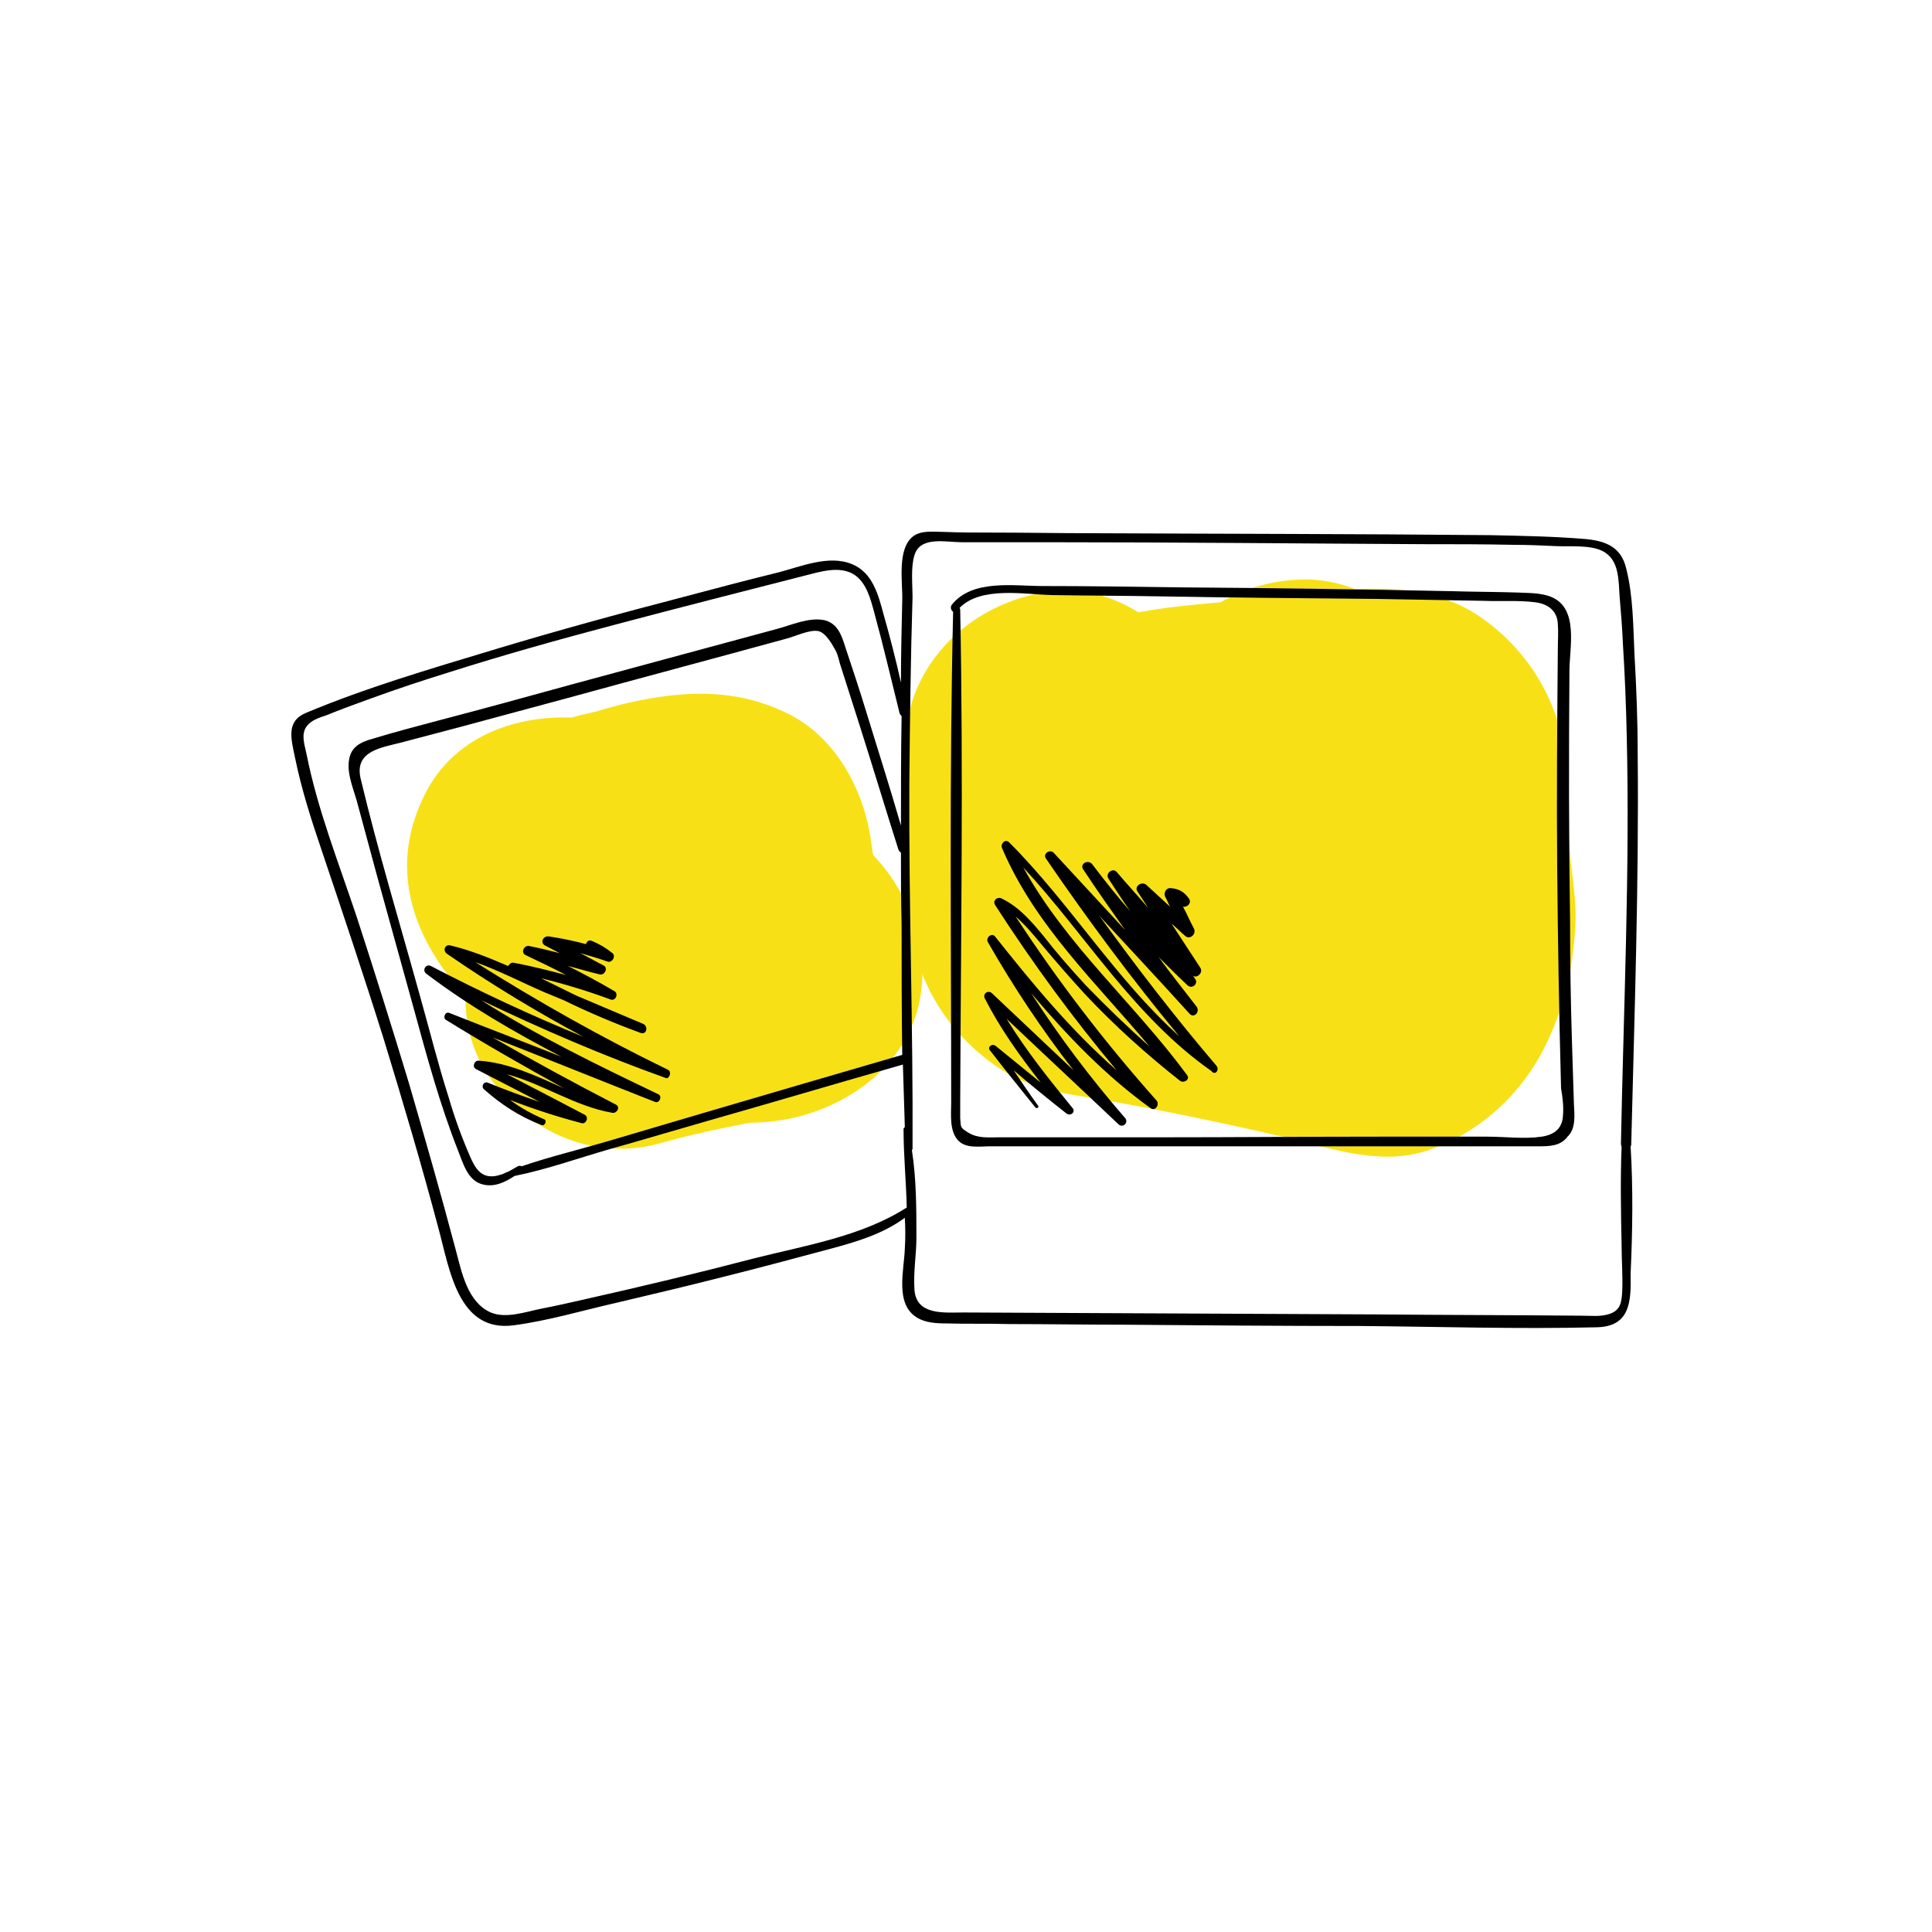
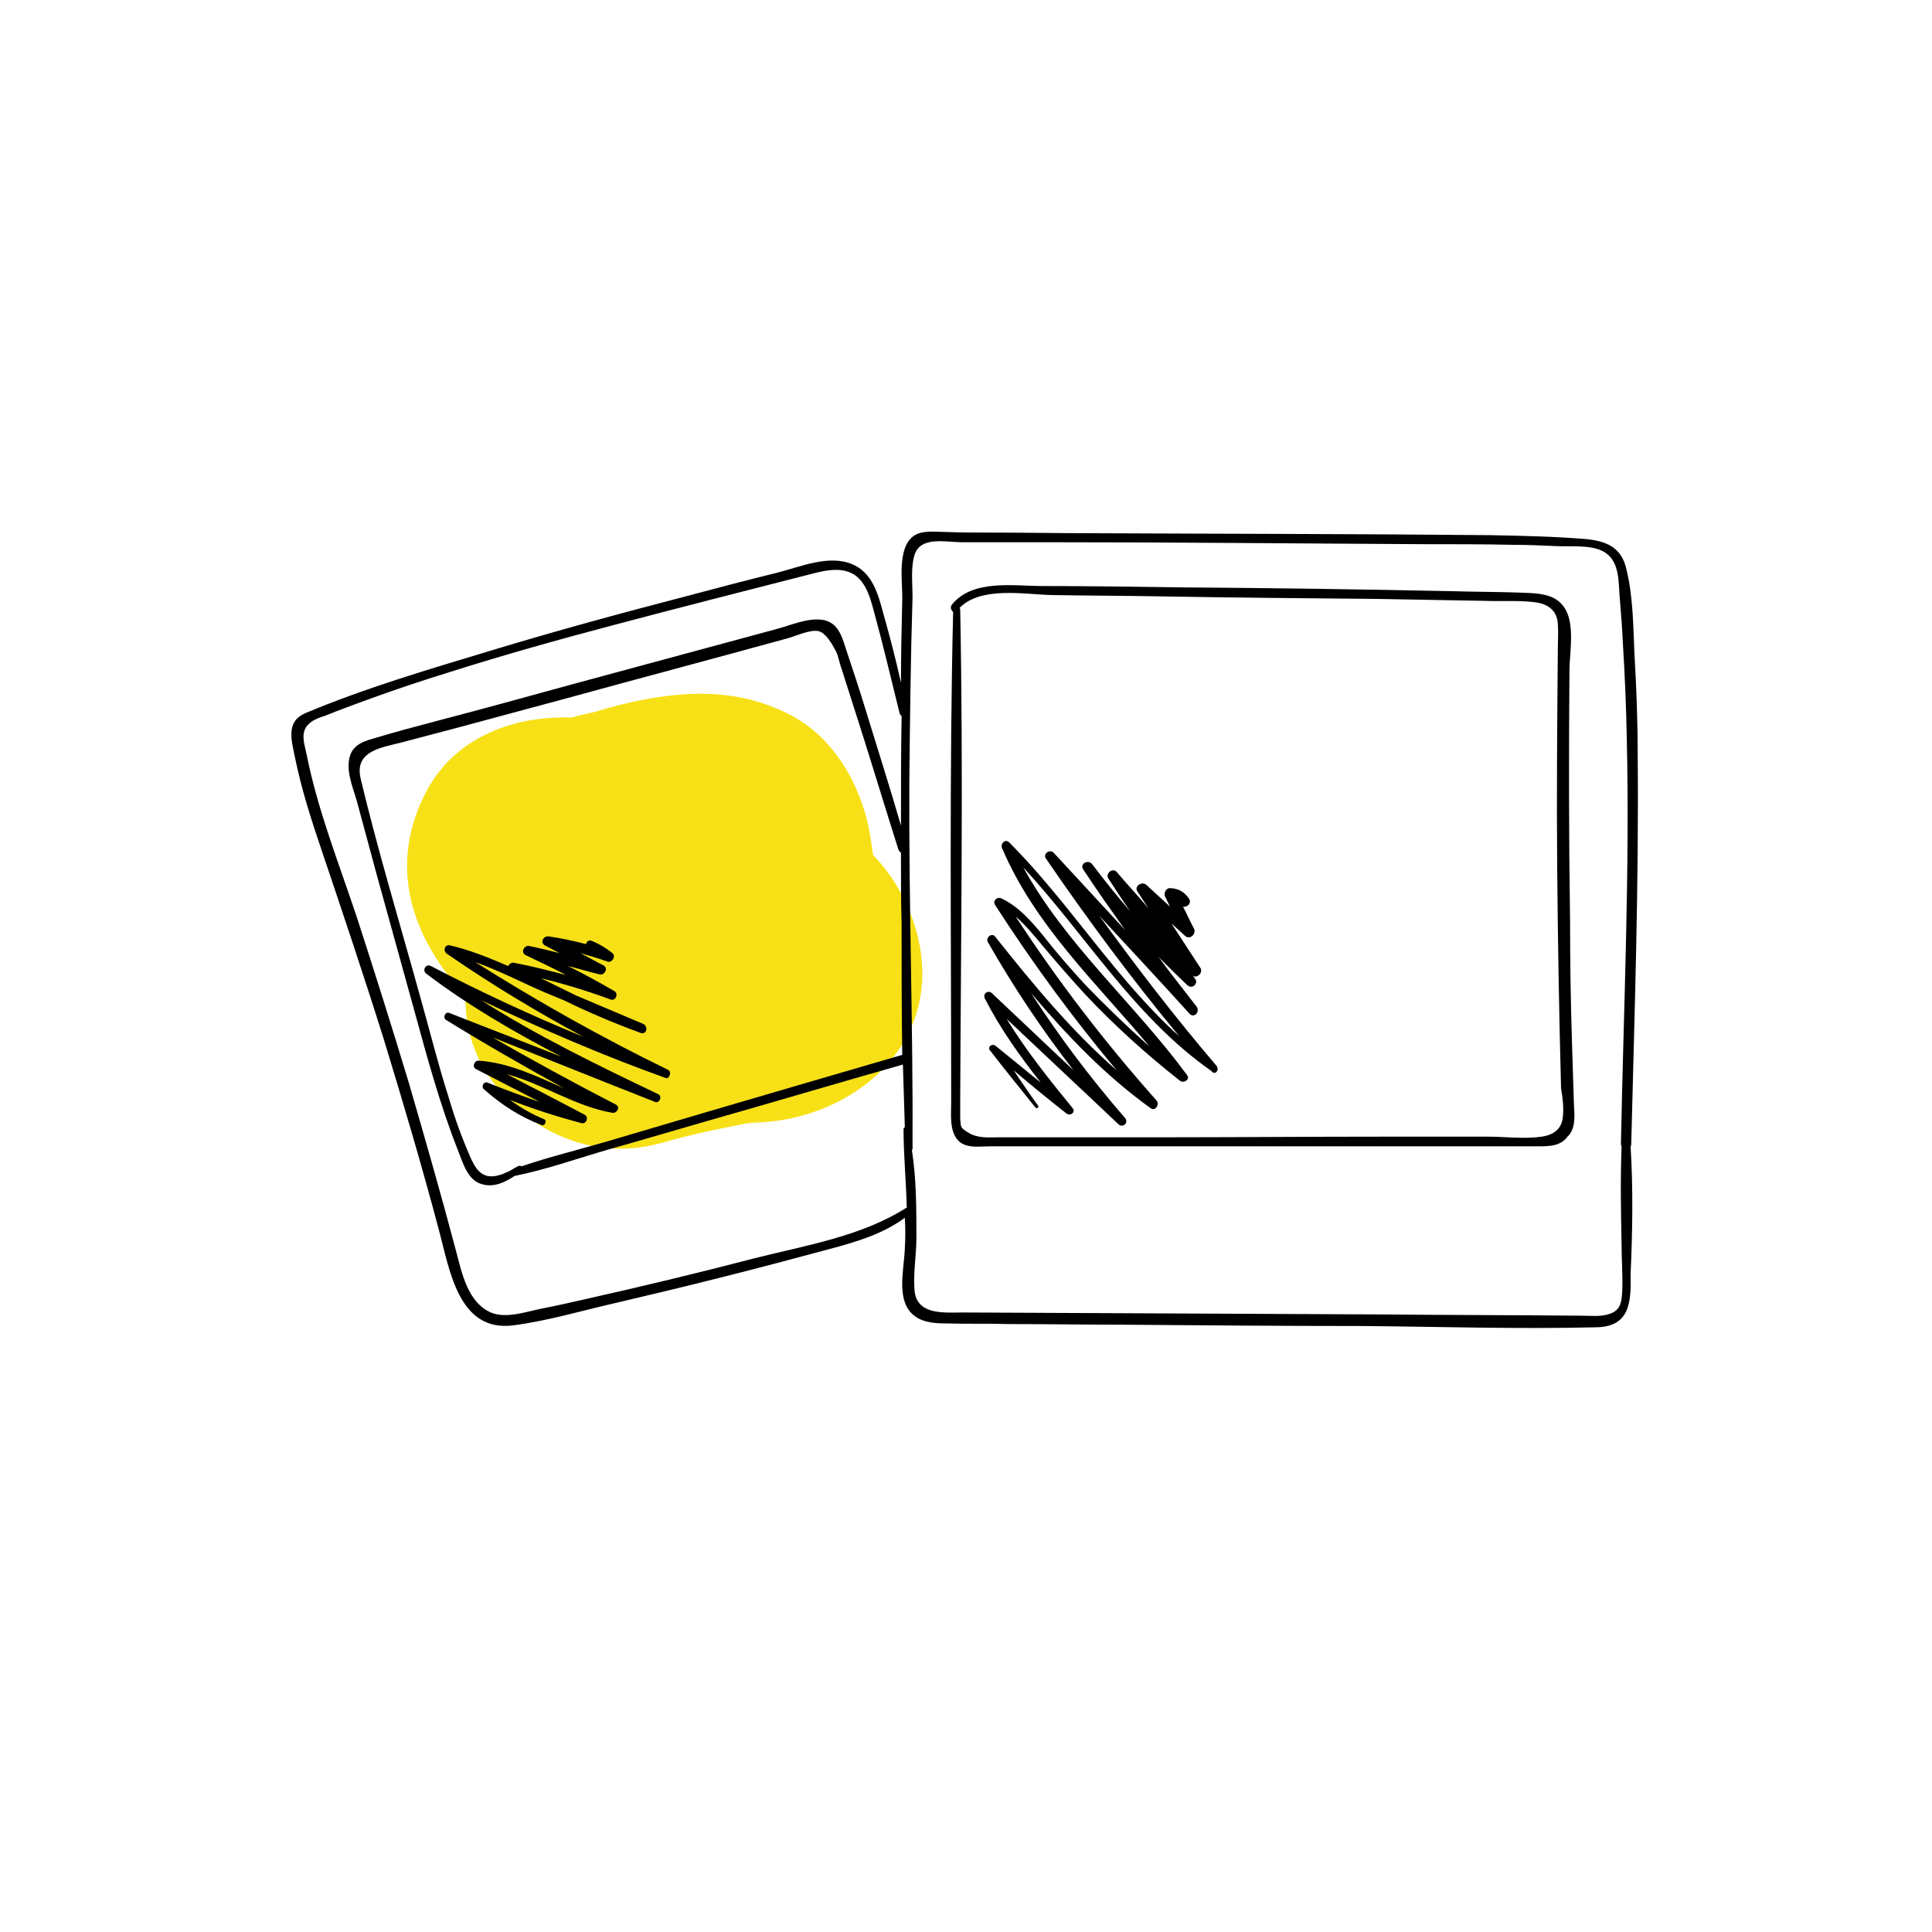
<svg xmlns="http://www.w3.org/2000/svg" id="Layer_1" x="0px" y="0px" viewBox="0 0 300 300" style="enable-background:new 0 0 300 300;" xml:space="preserve">
  <style type="text/css"> .st0{display:none;} .st1{display:inline;} .st2{fill:#F7E116;} </style>
  <g class="st0">
    <g class="st1">
      <g>
        <path d="M15.4,191.3c-22.3-74,19.8-152.4,93.8-174.7c58.1-17.5,120.4,4.1,155.2,53.7c4.9,6.9-5.6,14.3-10.5,7.3 C222.3,32.6,165.6,13,112.8,28.9C45.6,49.1,7.3,120.3,27.6,187.6C61.7,300.7,218.4,310,266.1,202.4c3.4-7.7,15.1-2.6,11.7,5.2 C225,326.7,52.7,315.2,15.4,191.3z" />
        <path d="M266.1,202.4c5.4-12.2,5.4-21.1,13.4-18.7c8.7,2.7,2.4,14.7-1.7,23.8C274.4,215.3,262.6,210.2,266.1,202.4z" />
        <path d="M276.1,166.2c5.2-42.8-12.4-56.4-0.2-60.1c3.4-1,7,0.9,8,4.3c5.6,18.8,7.3,38.1,5,57.3 C287.7,176.2,275,174.6,276.1,166.2z" />
      </g>
    </g>
    <path class="st1" d="M116.6,208.1c-11.5-34.4-14.1-37.4-8.3-39.3c5.8-1.9,6,3.5,14.1,28c19.7-25,46.4-39.5,70.1-18 c4.5,4.1-1.6,10.8-6.1,6.8c-21.8-19.7-47.4,1.2-61.6,23.6C122.7,212.3,117.8,211.7,116.6,208.1z" />
    <path class="st1" d="M232.3,170.9c7.3-25.9-15.1-25-10.7-33.4c4.7-9,26.9,9.4,19.5,35.9C239.4,179.2,230.6,176.7,232.3,170.9z" />
    <path class="st1" d="M76.9,214.3c-6.6,0-21.2-23.9-13.9-38.5c2.7-5.4,10.8-1.4,8.2,4c-0.3,0.6-5.1,11.8,9,26.7 C83,209.5,80.9,214.3,76.9,214.3z" />
    <path class="st1" d="M182.3,110.1c-11.4,0-32.4-12.4-25.1-18.8c6.4-5.7,10.7,10.8,26.3,9.7c15.5-1.1,16.9-19.5,24.5-14.5 C215.9,91.7,197,110.1,182.3,110.1z" />
    <path class="st1" d="M89.9,124.9c-11.4,0-33-13-25.3-19.5c3.4-2.8,6.3,0.5,6.4,0.5c11.1,13,26,14.3,38.1-3c3.5-5,11,0.3,7.5,5.3 C110.1,117.5,101.3,124.9,89.9,124.9z" />
    <path class="st1" d="M166.2,246.5c-13.8,0-8.9-4.9-6.9-4.5c0.2,0,21.7,4.1,29.4-10.4c1.2-2.3,4.7-0.5,3.5,1.8 C187.1,242.9,176.9,246.5,166.2,246.5z" />
    <path class="st1" d="M155.9,232.8c0.9-3.6,17.3,4.8,24.9-8.3c1-1.7,3.6-0.2,2.6,1.5C176.1,238.5,155.1,236.3,155.9,232.8z" />
  </g>
  <g id="Layer_2" class="st0">
    <g class="st1">
      <g>
        <path d="M16.5,190.3C-5.7,116.7,36.2,38.8,109.8,16.6c57.7-17.4,119.8,4.1,154.4,53.4c4.8,6.9-5.6,14.2-10.4,7.3 C222.3,32.5,165.9,13,113.4,28.8C46.6,49,8.5,119.8,28.7,186.7c33.8,112.2,189.7,121.9,237.1,14.7c3.4-7.7,15-2.5,11.6,5.2 C225.1,324.8,53.7,313.7,16.5,190.3z" />
        <path d="M265.8,201.4c5.4-12.1,5.4-21,13.3-18.6c8.7,2.7,2.4,14.6-1.7,23.7C274.1,214.2,262.4,209.1,265.8,201.4z" />
        <path d="M275.8,165.4c5.2-42.6-12.3-56.1-0.2-59.7c3.4-1,6.9,0.9,7.9,4.3c5.6,18.7,7.3,37.8,4.9,57 C287.4,175.3,274.8,173.8,275.8,165.4z" />
      </g>
    </g>
    <g class="st1">
      <path d="M119.1,127.9c-64.3,0-65.2,1.7-65.2-4.6c0-6.3,1.1-4.6,65.2-4.6C125.1,118.8,125.1,127.9,119.1,127.9z" />
      <path d="M89.6,147.1c-22.2,0-29.3-28.3-19.2-28.3c39.5,0,42.9-1.6,42.9,4.5C113.4,136.3,102.9,147.1,89.6,147.1z M75.7,127.9 c4.4,13.4,23.5,13.4,27.8,0H75.7z" />
    </g>
    <g class="st1">
      <path d="M235.8,127.9c-64.3,0-65.2,1.7-65.2-4.6c0-6.3,1.1-4.6,65.2-4.6C241.9,118.8,241.9,127.9,235.8,127.9z" />
      <path d="M206.4,147.1c-22.2,0-29.4-28.3-19.2-28.3c39.5,0,42.9-1.6,42.9,4.5C230.2,136.3,219.7,147.1,206.4,147.1z M192.5,127.9 c4.3,13.4,23.5,13.4,27.8,0H192.5z" />
    </g>
    <path class="st1" d="M225.6,108.7c-39.3,0-42.9,1.6-42.9-4.6c0-6.2,3.7-4.6,42.9-4.6C231.6,99.6,231.6,108.7,225.6,108.7z" />
    <path class="st1" d="M107.9,108.7c-39.3,0-42.9,1.6-42.9-4.6c0-6.2,3.7-4.6,42.9-4.6C114,99.6,114,108.7,107.9,108.7z" />
-     <path class="st1" d="M175.2,217.4c-56.4,0-60.7,1.9-60.7-4.6c0-6.2,1.2-4.6,60.7-4.6C181.2,208.3,181.2,217.4,175.2,217.4z" />
  </g>
  <g class="st0">
    <g class="st1">
      <g>
        <path d="M16.8,190.2c-22.2-73.6,19.4-151.1,93-173.3c57.6-17.4,119.5,4.1,154,53.3c4.8,6.9-5.6,14.2-10.4,7.3 C171.6-39.3-12.3,49.4,29,186.5c33.8,112.2,189.3,121.4,236.6,14.7c3.4-7.7,15-2.5,11.6,5.1C224.8,324.6,53.9,313.2,16.8,190.2z" />
        <path d="M265.6,201.2c5.4-12.1,5.4-20.9,13.3-18.5c8.7,2.7,2.4,14.5-1.7,23.7C273.8,214,262.2,208.9,265.6,201.2z" />
        <path d="M275.5,165.3c5.2-42.6-12.3-56-0.2-59.6c3.4-1,6.9,0.9,7.9,4.2c5.6,18.6,7.3,37.8,4.9,56.9 C287.1,175.2,274.5,173.7,275.5,165.3z" />
      </g>
    </g>
    <g class="st1">
      <g>
        <path d="M54,130.4c-5.7-1.8-3-10.5,2.7-8.7c71.8,22.3,74.4,21.2,72.5,27.3C127.2,155.2,126.8,153,54,130.4z" />
        <path d="M88,172.4c-24,0-23.9-36.2,0-36.2C112,136.2,112,172.4,88,172.4z M88,145.3c-12,0-11.9,18.1,0,18.1 C100,163.3,100,145.3,88,145.3z" />
      </g>
      <g>
-         <path d="M161,141c71.7-22.3,73.3-24.7,75.2-18.6c1.9,6.2-1.1,5.1-72.5,27.3C157.9,151.4,155.3,142.7,161,141z" />
-         <path d="M199.1,170c-24,0-23.9-36.2,0-36.2C223.1,133.8,223.1,170,199.1,170z M199.1,142.9c-12,0-11.9,18.1,0,18.1 C211.1,161,211.1,142.9,199.1,142.9z" />
-       </g>
+         </g>
      <path d="M88.6,203.2c-4.1-4.4,2.6-10.6,6.7-6.2l8.6,9.3c11.5-15.7,9-16.5,23.1-1.3c12.2-16.7,9.8-15.6,23.1-1.3 c11.6-15.7,9-16.5,23.1-1.3c12.2-16.7,9.8-15.6,23.1-1.3l7.5-10.2c3.6-4.8,10.9,0.5,7.3,5.4c-15.7,21.4-12.3,20.9-26.3,5.8 c-11.7,15.9-9.4,16.1-23.1,1.3c-11.8,16.1-9.6,15.9-23.1,1.3c-11.8,16.1-9.6,15.9-23.1,1.3C103.1,222.6,106.6,222.6,88.6,203.2z" />
      <path d="M95.4,157.6c0,9.7-14.7,9.7-14.7,0C80.7,147.9,95.4,147.9,95.4,157.6z" />
      <path d="M206.5,154.3c0,9.7-14.7,9.7-14.7,0C191.8,144.6,206.5,144.6,206.5,154.3z" />
    </g>
  </g>
  <g>
    <g>
      <path class="st2" d="M73.2,144.5c0.1,1.1,0.3,2.2,0.4,3.2c13.7-5.7,27.3-11.3,41-17c-3.7-4-7.2-8.1-10.6-12.4 c-7.8,13.4-15.6,26.7-23.4,40.1c7.7,1.4,14.1,1.4,21.8-0.5c2-0.5,4-1.2,6-1.8c1-0.3,2-0.6,3-0.8c-2.3,0.6-4.6,0.6-7-0.2 c-4.8-3.7-9.6-7.4-14.3-11c-1.9-8.5-2.5-10.9-2.1-7.2c0.1,0.9,0.2,1.8,0.3,2.7c0.2,1.7,0.5,3.3,0.3,5c2.3-5.7,4.7-11.3,7-17 c-0.3,0.2-0.5,0.4-0.8,0.6c3.5-2.1,7.1-4.1,10.6-6.2c-5.1,1.7-9.4,2-14.3,5c-4.5,2.8-8.1,6.8-11.8,10.4 c-7.3,7.2-9.5,20.2-3.8,29.1c5.8,9,16.5,14,27.1,11c3.5-1,7-1.8,10.5-2.5c1.7-0.3,3.5-0.8,5.3-0.9c-0.9,0.1-1.9,0.3-2.8,0.4 c1.2-0.1,2.4-0.2,3.6-0.3c12.5-1.1,24.6-10.2,24-24c-0.5-12-10.6-25.2-24-24c-9.9,0.9-19.7,2.4-29.3,5 c7.8,13.4,15.6,26.7,23.4,40.1c1.2-1.2,2.3-2.3,3.5-3.5c0.6-0.6,1.1-1.1,1.7-1.7c2.5-2.3,0.4-1.2-6.1,3.3 c3.6,0.3,8.7-2.2,11.6-3.7c8.1-4.3,12.9-13.7,12.8-22.7c0-4-1-8.2-1.5-12.1c-1-7.7-5.1-15.9-12.4-19.8c-6.3-3.3-12.7-3.9-19.6-3 c-3.8,0.5-7.2,1.3-10.8,2.4c-0.7,0.2-4,0.8-4.5,1.3c1.1-0.1,2.3-0.3,3.4-0.4c-2.6,0-2,0.2,1.9,0.5c-10.2-1.8-21.9,1.1-27.1,11 c-5.4,10.3-3.1,20.3,3.8,29.1c3.4,4.3,6.9,8.4,10.6,12.4c6.5,7.1,17.7,8.5,26.2,5c7.9-3.3,15.9-12.6,14.8-21.9 c-0.1-1.1-0.3-2.2-0.4-3.2c-0.8-6.6-2.1-12.1-7-17c-4.2-4.2-11-7.3-17-7C85.5,121,71.5,131.2,73.2,144.5L73.2,144.5z" />
    </g>
  </g>
  <g>
    <g>
-       <path class="st2" d="M140.5,116.2c0,10.3-1.2,21.7,1.6,31.7c1.8,6.8,5.9,12.6,11.4,16.8c5.7,4.4,11.2,5,17.9,6.1 c9.6,1.7,19.1,3.7,28.6,5.9c6.9,1.7,14.4,4.3,21.5,2c7.9-2.6,14.4-8.4,18.2-15.8c3.1-6.1,4.5-12.1,4.9-18.9 c0.3-4.2-0.6-8.3-0.9-12.4c-0.4-5.5,0.1-10.8-1-16.3c-1.6-8.3-6.6-15.5-13.6-20c-9.7-6.2-23.2-3.4-34-2.3 c-14.2,1.5-31.8,1.2-39.5,15.6c-8.4,15.6-4.6,36.1,11.1,45.5c6.4,3.8,14,5.4,21.3,5.7c2.3,0.1,4.6-0.1,6.9-0.3 c0.9-0.1,1.7-0.2,2.6-0.3c3-0.3,4.8,0.7-0.4-0.7c-3.5-2.1-7.1-4.1-10.6-6.2c0.3,0.3,0.7,0.5,1,0.8c-2.1-3.5-4.1-7.1-6.2-10.6 c0.1,0.3,0.2,0.7,0.4,1c0.8-6.2,1.6-12.3,2.4-18.5c-0.2,0.3-0.3,0.6-0.5,0.9c13.8,0,27.6,0,41.4,0c1.1,3.1,1.4,3.9,0.9,2.1 c-0.2-0.7-0.3-1.5-0.4-2.3c0.4,3.1,0.5,3.7,0.3,1.9c-0.1-0.9-0.2-1.8-0.2-2.7c-0.2-3.6-0.1-7.2,0.1-10.9c-16,0-32,0-48,0 c0.1,2.6,0.3,5.1,0.4,7.7c0.6,12.5,10.6,24.6,24,24c12.5-0.6,24.7-10.6,24-24c-0.1-2.6-0.3-5.1-0.4-7.7c-0.6-12.5-10.6-24.6-24-24 c-13.7,0.6-23.1,10.6-24,24c-0.8,12-0.1,25.4,5.9,36.1c8.7,15.8,32.6,15.4,41.4,0c6.1-10.7,4.4-23.4-4.6-31.8 c-6.3-5.9-14.5-8-22.9-7.2c-2.3,0.2-4.6,0.5-6.9,0.6c-0.6,0-1.1,0-1.7,0c-2.9-0.2-2.3,0,1.7,0.4c-1-0.2-1.9-0.4-2.8-0.8 c5.4,1.4,9,5.2,10.9,11.4c0.7,2.4,0.7,4.7,0.1,7.1c0.7-2.5,0.4-1.9-0.9,1.7c-4.8,3.7-9.6,7.4-14.3,11c1.4-0.4,2.7-0.6,4.1-0.8 c3.1-0.5-4.6,0.5,0.1,0c3.1-0.3,6.2-0.7,9.3-1c2.8-0.3,5.6-0.5,8.4-0.8c1.6-0.1,3.1-0.2,4.7-0.4c6.4-0.4,6.2,1.6-5.1-6.8 c-5.7-1.1-8.8-3.8-9.1-8.1c-0.2-2.1-0.3-2.1-0.3,0c-0.1,1.1-0.1,2.2-0.1,3.3c0,2.9,0.4,5.7,0.7,8.6c0.3,2.6-0.1,5.4,0.3,7.9 c-0.1-0.9,1-5.5,0-2.3c1.5-3.3,1.9-4.1,0.9-2.5c-1.8,2.9,0,1.2,5.4-5.1c4-1.1,8.1-2.2,12.1-3.3c7.2,0.7,1.3-0.2-0.5-0.7 c-1.9-0.5-3.8-0.9-5.7-1.3c-4.1-1-8.2-1.8-12.3-2.7c-7.1-1.4-15.4-1.7-22.2-4.2c3.5,2.1,7.1,4.1,10.6,6.2 c-1.7-1.4-1.1-0.6,1.7,2.4c1.1,1.8,1.7,3.7,1.8,5.8c-0.7-1,0-5.3,0-6.7c0-4.8,0-9.5,0-14.3c0-12.6-11-24.6-24-24 C151.4,92.8,140.5,102.8,140.5,116.2L140.5,116.2z" />
-     </g>
+       </g>
  </g>
  <g>
    <path d="M244.4,171.5c-0.1-3.2-0.2-6.3-0.3-9.5c-0.2-6.3-0.3-12.6-0.3-18.9c-0.2-13-0.2-25.9-0.1-38.9c0-3.6,1.5-9.7-2.8-11.5 c-1.7-0.7-3.7-0.6-5.5-0.7c-3.3-0.1-6.6-0.1-9.9-0.2c-14.3-0.3-28.5-0.5-42.8-0.6c-6.9-0.1-13.9-0.2-20.8-0.2 c-4.5,0-10.9-1.1-14.1,2.9c-0.3,0.4-0.1,0.9,0.2,1.1c-0.6,25.4-0.3,50.8-0.3,76.2c0,1.8-0.3,4.3,1,5.8c1.2,1.4,3.4,1,5,1 c6.3,0,12.6,0,18.8,0c12.8,0,25.7,0,38.5,0c6.3,0,12.6,0,18.9,0c3,0,5.9,0,8.9,0c1.7,0,3.5,0,4.6-1.5 C244.7,175.3,244.5,173.2,244.4,171.5z M242.7,173.2c-0.1,2-1.3,3-3.3,3.3c-2.7,0.4-5.7,0-8.4,0c-5.6,0-11.2,0-16.8,0 c-11.3,0-22.6,0.1-33.8,0.1c-5.8,0-11.5,0-17.3,0c-2.6,0-5.2,0-7.9,0c-1.7,0-3.3,0.2-4.8-0.7c-1.3-0.8-1.2-0.8-1.3-2.3 c0-0.8,0-1.6,0-2.5c0.1-25.4,0.5-50.9,0-76.4c0-0.1,0-0.2-0.1-0.3c3.3-3.4,10.1-2.1,14.3-2c5.5,0.1,11.1,0.1,16.6,0.2 c11.3,0.2,22.6,0.3,33.9,0.4c5.6,0.1,11.1,0.2,16.7,0.3c2.5,0.1,5.2-0.1,7.7,0.2c2,0.2,3.6,1.2,3.7,3.4c0.1,1.3,0,2.6,0,3.9 c-0.1,11.4-0.2,22.8-0.1,34.1c0.1,11.4,0.3,22.8,0.6,34.1C242.7,170.7,242.8,172,242.7,173.2z" />
    <path d="M253.2,178c0.1-0.1,0.1-0.2,0.1-0.4c0.5-20.2,1.2-40.4,1-60.5c0-5.2-0.2-10.3-0.5-15.5c-0.2-4.4-0.2-9.1-1.3-13.4 c-0.8-3.3-3.2-4.2-6.3-4.5c-4.9-0.4-9.8-0.5-14.8-0.6c-20.5-0.2-41.1-0.2-61.7-0.3c-5.2,0-10.5-0.1-15.7-0.1c-2.4,0-4.9,0-7.3-0.1 c-1.5,0-3.5-0.3-4.8,0.6c-2.7,1.9-1.7,7.3-1.8,10c-0.1,4.3-0.2,8.5-0.2,12.8c-0.8-3.6-1.7-7.1-2.7-10.6c-0.8-3-1.7-6.5-4.9-7.8 c-3.6-1.5-8,0.4-11.5,1.3c-4.9,1.2-9.8,2.5-14.7,3.8c-10,2.6-19.9,5.3-29.8,8.3c-9.6,2.9-19.5,5.8-28.8,9.7c-3.1,1.3-2.3,4-1.7,6.9 c1,4.9,2.5,9.6,4.1,14.3c3.3,9.8,6.6,19.6,9.7,29.5c3,9.8,5.9,19.6,8.5,29.4c1.7,6.2,3,16.1,11.6,15c5.4-0.7,10.7-2.3,16-3.5 c5.5-1.3,11-2.6,16.5-4c5.6-1.4,11.2-2.9,16.8-4.4c4.1-1.1,8.1-2.3,11.5-4.8c0.1,1.6,0.1,3.2,0,4.8c-0.1,3.3-1.6,8.6,1.9,10.7 c1.3,0.8,3,0.9,4.5,0.9c3.2,0.1,6.5,0,9.8,0.1c5.9,0,11.9,0.1,17.8,0.1c12.2,0.1,24.5,0.2,36.7,0.2c12.2,0.1,24.5,0.5,36.7,0.2 c5.2-0.1,5.4-3.9,5.3-8.3C253.5,191.2,253.6,184.6,253.2,178z M117.1,195.4c-8.8,2.3-17.6,4.4-26.5,6.4c-2.2,0.5-4.4,1-6.5,1.4 c-2.5,0.5-5.5,1.6-7.9,0.6c-3.6-1.6-4.5-6.2-5.4-9.6c-2.3-8.7-4.8-17.4-7.3-26c-2.6-8.6-5.3-17.2-8.1-25.8 c-2.8-8.4-6.1-16.7-7.8-25.3c-0.3-1.5-0.9-3,0-4.3c0.8-1,1.8-1.3,3-1.7c2.2-0.9,4.4-1.7,6.6-2.5c4.1-1.5,8.3-2.9,12.5-4.2 c8.5-2.7,17.1-5.1,25.8-7.4c9.8-2.6,19.6-5.1,29.4-7.6c2.4-0.6,5.4-1.6,7.7-0.2c2,1.3,2.6,3.9,3.2,6.1c1.4,5.1,2.6,10.3,3.9,15.5 c0.1,0.2,0.2,0.3,0.3,0.4c-0.1,5.7-0.1,11.3-0.1,17c-1.7-5.9-3.6-11.8-5.4-17.7c-1-3.3-2.1-6.6-3.2-9.9c-0.6-1.9-1.2-3.8-3.3-4.3 c-2.4-0.5-5.2,0.8-7.5,1.4c-3.7,1-7.4,2-11.1,3l-20.7,5.6c-6.9,1.9-13.8,3.8-20.7,5.6c-3.4,0.9-6.8,1.8-10.1,2.8 c-1.8,0.5-3.4,1.2-3.7,3.3c-0.4,2.3,0.9,5,1.4,7.1c1,3.7,2,7.4,3,11.1c1.9,6.9,3.8,13.7,5.7,20.6c2,7.3,4,14.7,6.8,21.8 c0.8,2,1.5,4.7,3.8,5.3c1.8,0.5,3.5-0.3,5-1.3c5-1,10-2.8,14.9-4.2c5-1.4,10-2.9,14.9-4.3c10.2-2.9,20.3-5.9,30.5-8.8 c0.1,3.2,0.2,6.5,0.3,9.7c-0.1,0.1-0.2,0.2-0.2,0.3c0,4.1,0.4,8.1,0.5,12.2C133.8,192,125,193.4,117.1,195.4z M140.1,163.8 c-10.3,3-20.6,6-30.8,9c-5,1.5-9.9,2.9-14.9,4.4c-4.4,1.3-9,2.4-13.4,3.9c-0.2-0.1-0.4-0.1-0.6,0c-0.5,0.3-0.9,0.5-1.4,0.8 c-0.2,0.1-0.3,0.1-0.5,0.2c-0.1,0-0.1,0.1-0.2,0.1c-0.4,0.2-0.9,0.3-1.3,0.4c-2.3,0.4-3.2-1.2-4-3c-1.3-3-2.4-6-3.3-9.1 c-1.7-5.3-3-10.6-4.5-15.9c-3.1-11.2-6.5-22.4-9.2-33.7c-1-4.3,3.2-4.8,6.3-5.6c3-0.8,6.1-1.6,9.1-2.4l16.7-4.5 c11.3-3.1,22.6-6.1,33.9-9.2c1.3-0.3,3.7-1.5,5.1-1.2c1.2,0.3,2.2,2.2,2.7,3.1c0.4,0.8,0.5,1.7,0.8,2.5c1,3.1,2,6.3,3,9.4 c2,6.3,3.9,12.6,5.9,18.9c0.1,0.3,0.3,0.4,0.4,0.5c0,3.7,0,7.4,0.1,11.1C140,150.2,140,157,140.1,163.8z M251.7,177.6 c0,0.2,0.1,0.4,0.1,0.5c-0.2,5-0.1,10.1,0,15.2c0,2.4,0.2,4.8,0.1,7.2c-0.1,1.6-0.2,2.9-1.9,3.5c-1.4,0.5-2.9,0.3-4.4,0.3 c-10.7-0.1-21.3-0.1-32-0.2c-21.3-0.1-42.6-0.2-64-0.3c-2.9,0-7.3,0.5-7.6-3.5c-0.2-2.7,0.3-5.5,0.3-8.1c0-4.5,0-9.1-0.7-13.6 c0.1-0.1,0.1-0.2,0.1-0.3c0.1-19-0.6-37.9-0.5-56.9c0.1-9.6,0.2-19.1,0.5-28.7c0-2-0.3-4.6,0.3-6.5c0.9-3,4.9-2,7.4-2 c4.7,0,9.4,0,14.1,0c19.2,0,38.4,0.2,57.6,0.3c4.6,0,9.3,0,13.9,0.1c2.2,0,4.4,0.1,6.6,0.2c2.1,0.1,5.2-0.2,7.1,0.7 c2.8,1.3,2.6,4.6,2.8,7.2c0.2,2.4,0.4,4.8,0.5,7.2c0.3,4.8,0.5,9.6,0.6,14.4C253.1,135.5,252.1,156.6,251.7,177.6z" />
    <path d="M103.7,166.1c-10.3-5-20.2-10.6-29.9-16.7c3.7,1.3,7.3,3.2,10.8,4.7c1,0.4,1.9,0.8,2.9,1.2c3.9,1.9,7.9,3.6,12,5.1 c0.9,0.3,1.2-1,0.4-1.4c-3.5-1.5-6.9-2.9-10.4-4.4c-1.8-0.9-3.7-1.8-5.5-2.7c3.7,0.9,7.3,2,10.8,3.3c0.8,0.3,1.3-0.9,0.6-1.3 c-2.4-1.4-4.8-2.7-7.2-3.9c1.6,0.4,3.2,0.9,4.9,1.3c0.8,0.2,1.4-1,0.6-1.4c-1.2-0.6-2.4-1.3-3.6-1.9c1.4,0.4,2.8,0.8,4.2,1.3 c0.7,0.3,1.4-0.8,0.8-1.3c-1-0.8-2-1.4-3.2-1.9c-0.5-0.2-0.8,0.1-0.9,0.5c-1.9-0.5-3.8-0.9-5.8-1.2c-0.8-0.1-1.4,0.9-0.6,1.4 c0.8,0.4,1.5,0.8,2.3,1.2c-1.6-0.4-3.2-0.8-4.7-1.1c-0.8-0.2-1.4,1-0.6,1.4c2.1,1,4.2,2,6.3,3.1c-2.7-0.7-5.4-1.4-8.1-1.9 c-0.4-0.1-0.7,0.2-0.9,0.5c-3-1.3-6-2.5-9-3.2c-0.8-0.2-1.2,0.8-0.5,1.3c6.8,4.7,13.9,9,21.2,12.9c-8.1-3.3-16-7-23.7-11 c-0.8-0.4-1.4,0.7-0.7,1.2c6.6,5,13.7,9.1,21,12.9c-5.8-2.3-11.6-4.5-17.4-6.8c-0.7-0.3-1.1,0.8-0.5,1.1c6,3.7,12.1,7.2,18.3,10.6 c-4.3-1.9-8.6-4-13.3-4.3c-0.7,0-1,1-0.4,1.3c3.3,1.7,6.6,3.4,9.9,5.1c-2.7-0.9-5.4-1.9-8.1-3c-0.6-0.2-1,0.6-0.6,1 c2.7,2.4,5.6,4.3,9,5.6c0.5,0.2,0.9-0.7,0.4-0.9c-1.9-0.8-3.7-1.8-5.3-3c3.6,1.4,7.3,2.6,11.1,3.6c0.7,0.2,1.2-0.9,0.5-1.3 c-4-2.1-8-4.2-12.1-6.3c5.6,1.5,10.6,5,16.4,6c0.7,0.1,1.3-0.9,0.5-1.3c-6.4-3.3-12.8-6.8-19.1-10.4c8.4,3.3,16.8,6.7,25.2,10 c0.7,0.3,1.2-0.9,0.5-1.2c-9.4-4.5-18.7-9-27.5-14.6c9.4,4.5,18.9,8.6,28.7,12.1C103.9,167.6,104.4,166.4,103.7,166.1z" />
    <path d="M188.9,165.5c-6.4-7.5-12.4-15.3-18.2-23.3c4.7,5.1,9.4,10.1,14,15.2c0.7,0.8,1.7-0.3,1.1-1.1c-2-2.6-4-5.1-5.9-7.7 c1.5,1.5,2.9,2.9,4.5,4.4c0.8,0.7,1.8-0.4,1.1-1.1c-0.1-0.2-0.3-0.4-0.4-0.5c0.6,0.7,1.8-0.3,1.3-1.1c-1.5-2.3-3-4.6-4.5-6.9 c0.7,0.6,1.4,1.3,2.1,1.9c0.7,0.7,1.8-0.2,1.4-1.1c-0.6-1.1-1.1-2.3-1.7-3.4c0.7,0.1,1.4-0.6,0.9-1.3c-0.8-1.1-1.6-1.5-2.9-1.6 c-0.7,0-1,0.8-0.8,1.3c0.3,0.5,0.5,1.1,0.8,1.6c-1.2-1.1-2.5-2.3-3.7-3.4c-0.7-0.6-1.9,0.2-1.4,1c0.6,0.9,1.1,1.7,1.7,2.6 c-1.6-1.9-3.3-3.7-4.9-5.6c-0.6-0.7-1.8,0.2-1.3,1c1.1,1.7,2.2,3.4,3.4,5.1c-2.1-2.4-4-4.8-5.9-7.3c-0.6-0.8-2-0.1-1.4,0.8 c2.1,3.2,4.3,6.3,6.5,9.4c-3.7-4-7.4-8-11.1-12c-0.6-0.6-1.7,0.2-1.2,0.9c6.5,9.5,13.4,18.8,20.7,27.6c-9.9-8.9-17-20.7-26.4-30.1 c-0.6-0.6-1.4,0.2-1.1,0.9c5.1,12,14.7,21,22.9,30.8c-3.4-3-6.7-6.2-9.9-9.5c-2.3-2.5-4.5-5-6.6-7.7c-1.9-2.3-3.8-4.5-6.5-5.8 c-0.6-0.3-1.4,0.3-1,1c5.8,9,12.1,17.6,18.9,25.7c-7.1-6.2-13.1-13.5-18.9-20.8c-0.5-0.6-1.5,0.2-1.1,0.9c4,7,8.4,13.6,13.3,19.9 c-4.2-4-8.5-8-12.7-12c-0.6-0.5-1.4,0.1-1.1,0.8c2.4,4.7,5.4,8.9,8.7,13.1c-2.3-1.9-4.7-3.8-7-5.7c-0.5-0.4-1.3,0.1-0.9,0.7 c0,0,0.1,0.1,0.1,0.1l0,0c0,0,0,0,0,0c2.3,3,4.7,5.9,7,8.8c0.2,0.2,0.6-0.1,0.4-0.3c-1.3-1.8-2.6-3.7-3.8-5.5 c2.7,2.3,5.4,4.5,8.2,6.7c0.7,0.5,1.5-0.3,0.9-0.9c-3.6-4.4-7.2-8.9-10.2-13.8c5.8,5.5,11.6,10.9,17.4,16.4c0.7,0.6,1.6-0.3,1-1 c-5.3-6.1-10.2-12.6-14.6-19.4c5.6,6.6,11.5,12.8,18.6,17.9c0.7,0.5,1.4-0.6,0.9-1.2c-8-9-15.3-18.5-21.9-28.6 c1.6,1.4,3,3.1,4.4,4.8c2.1,2.5,4.2,4.9,6.4,7.3c4.5,4.8,9.5,9.3,14.7,13.4c0.6,0.5,1.7-0.2,1.1-0.9c-8.1-11-18.8-20.2-25.4-32.2 c9.8,10.6,17.2,23.2,29.2,31.6C188.7,167.1,189.4,166.1,188.9,165.5z" />
  </g>
</svg>